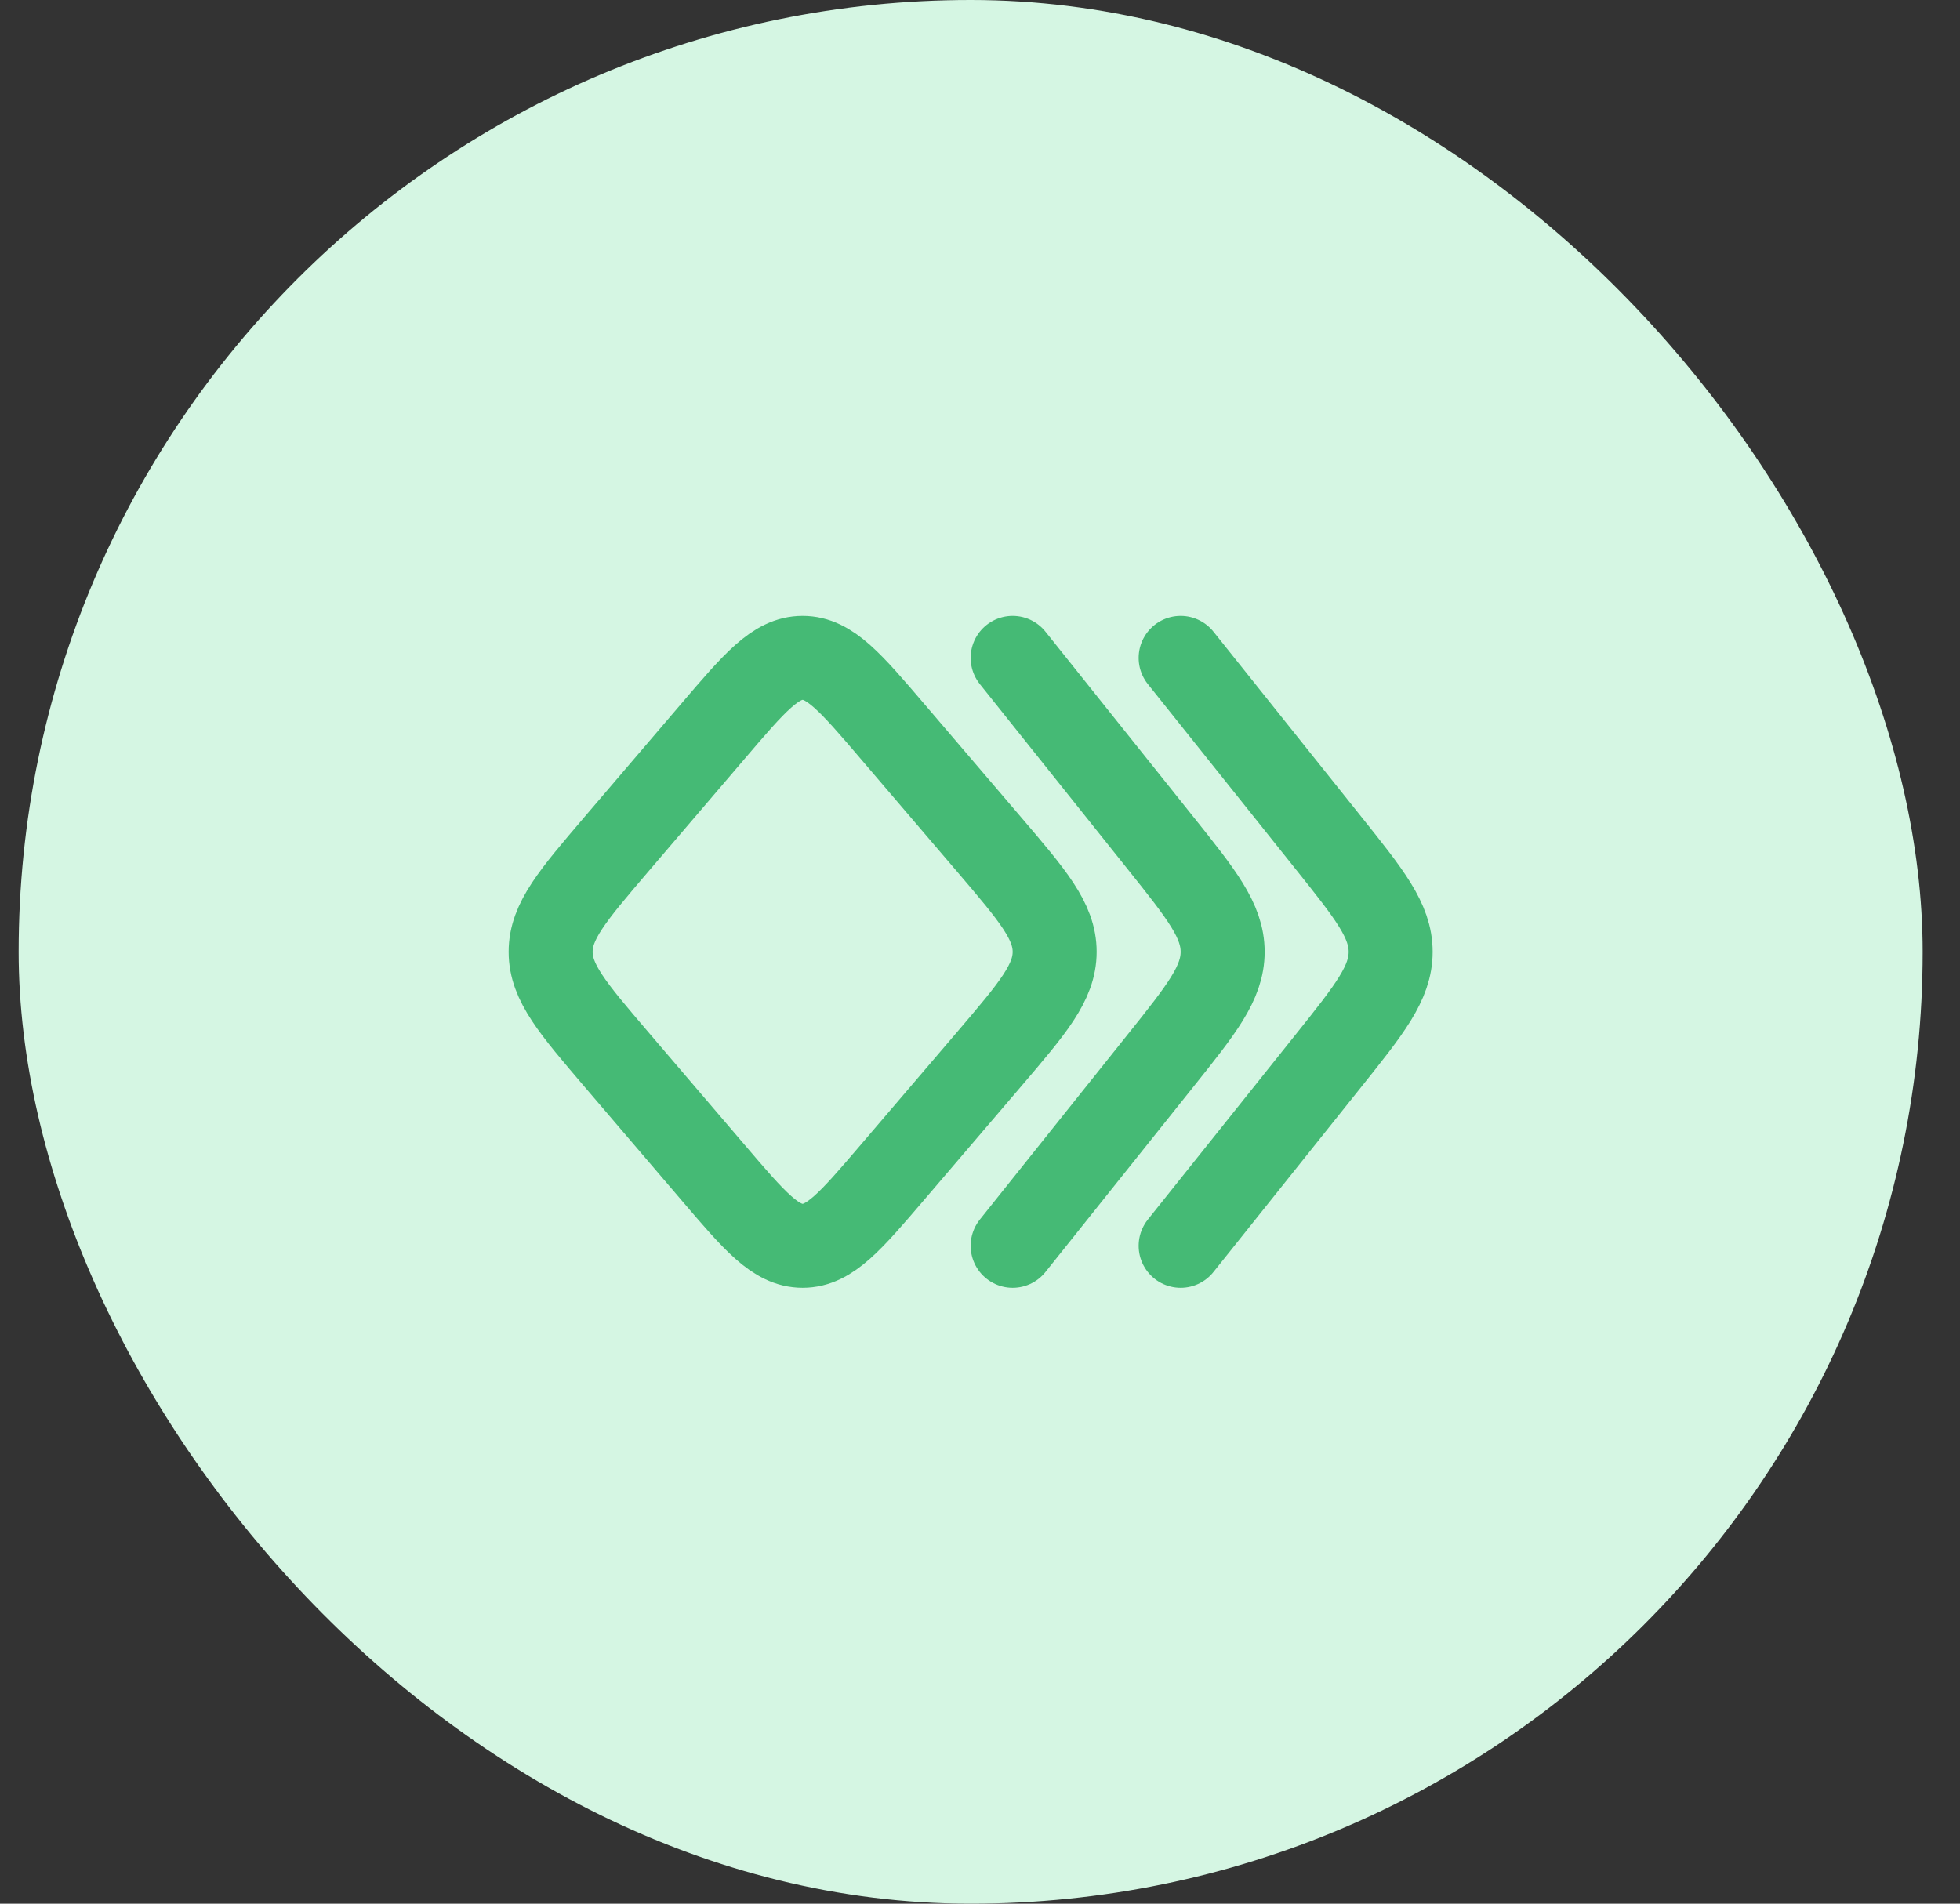
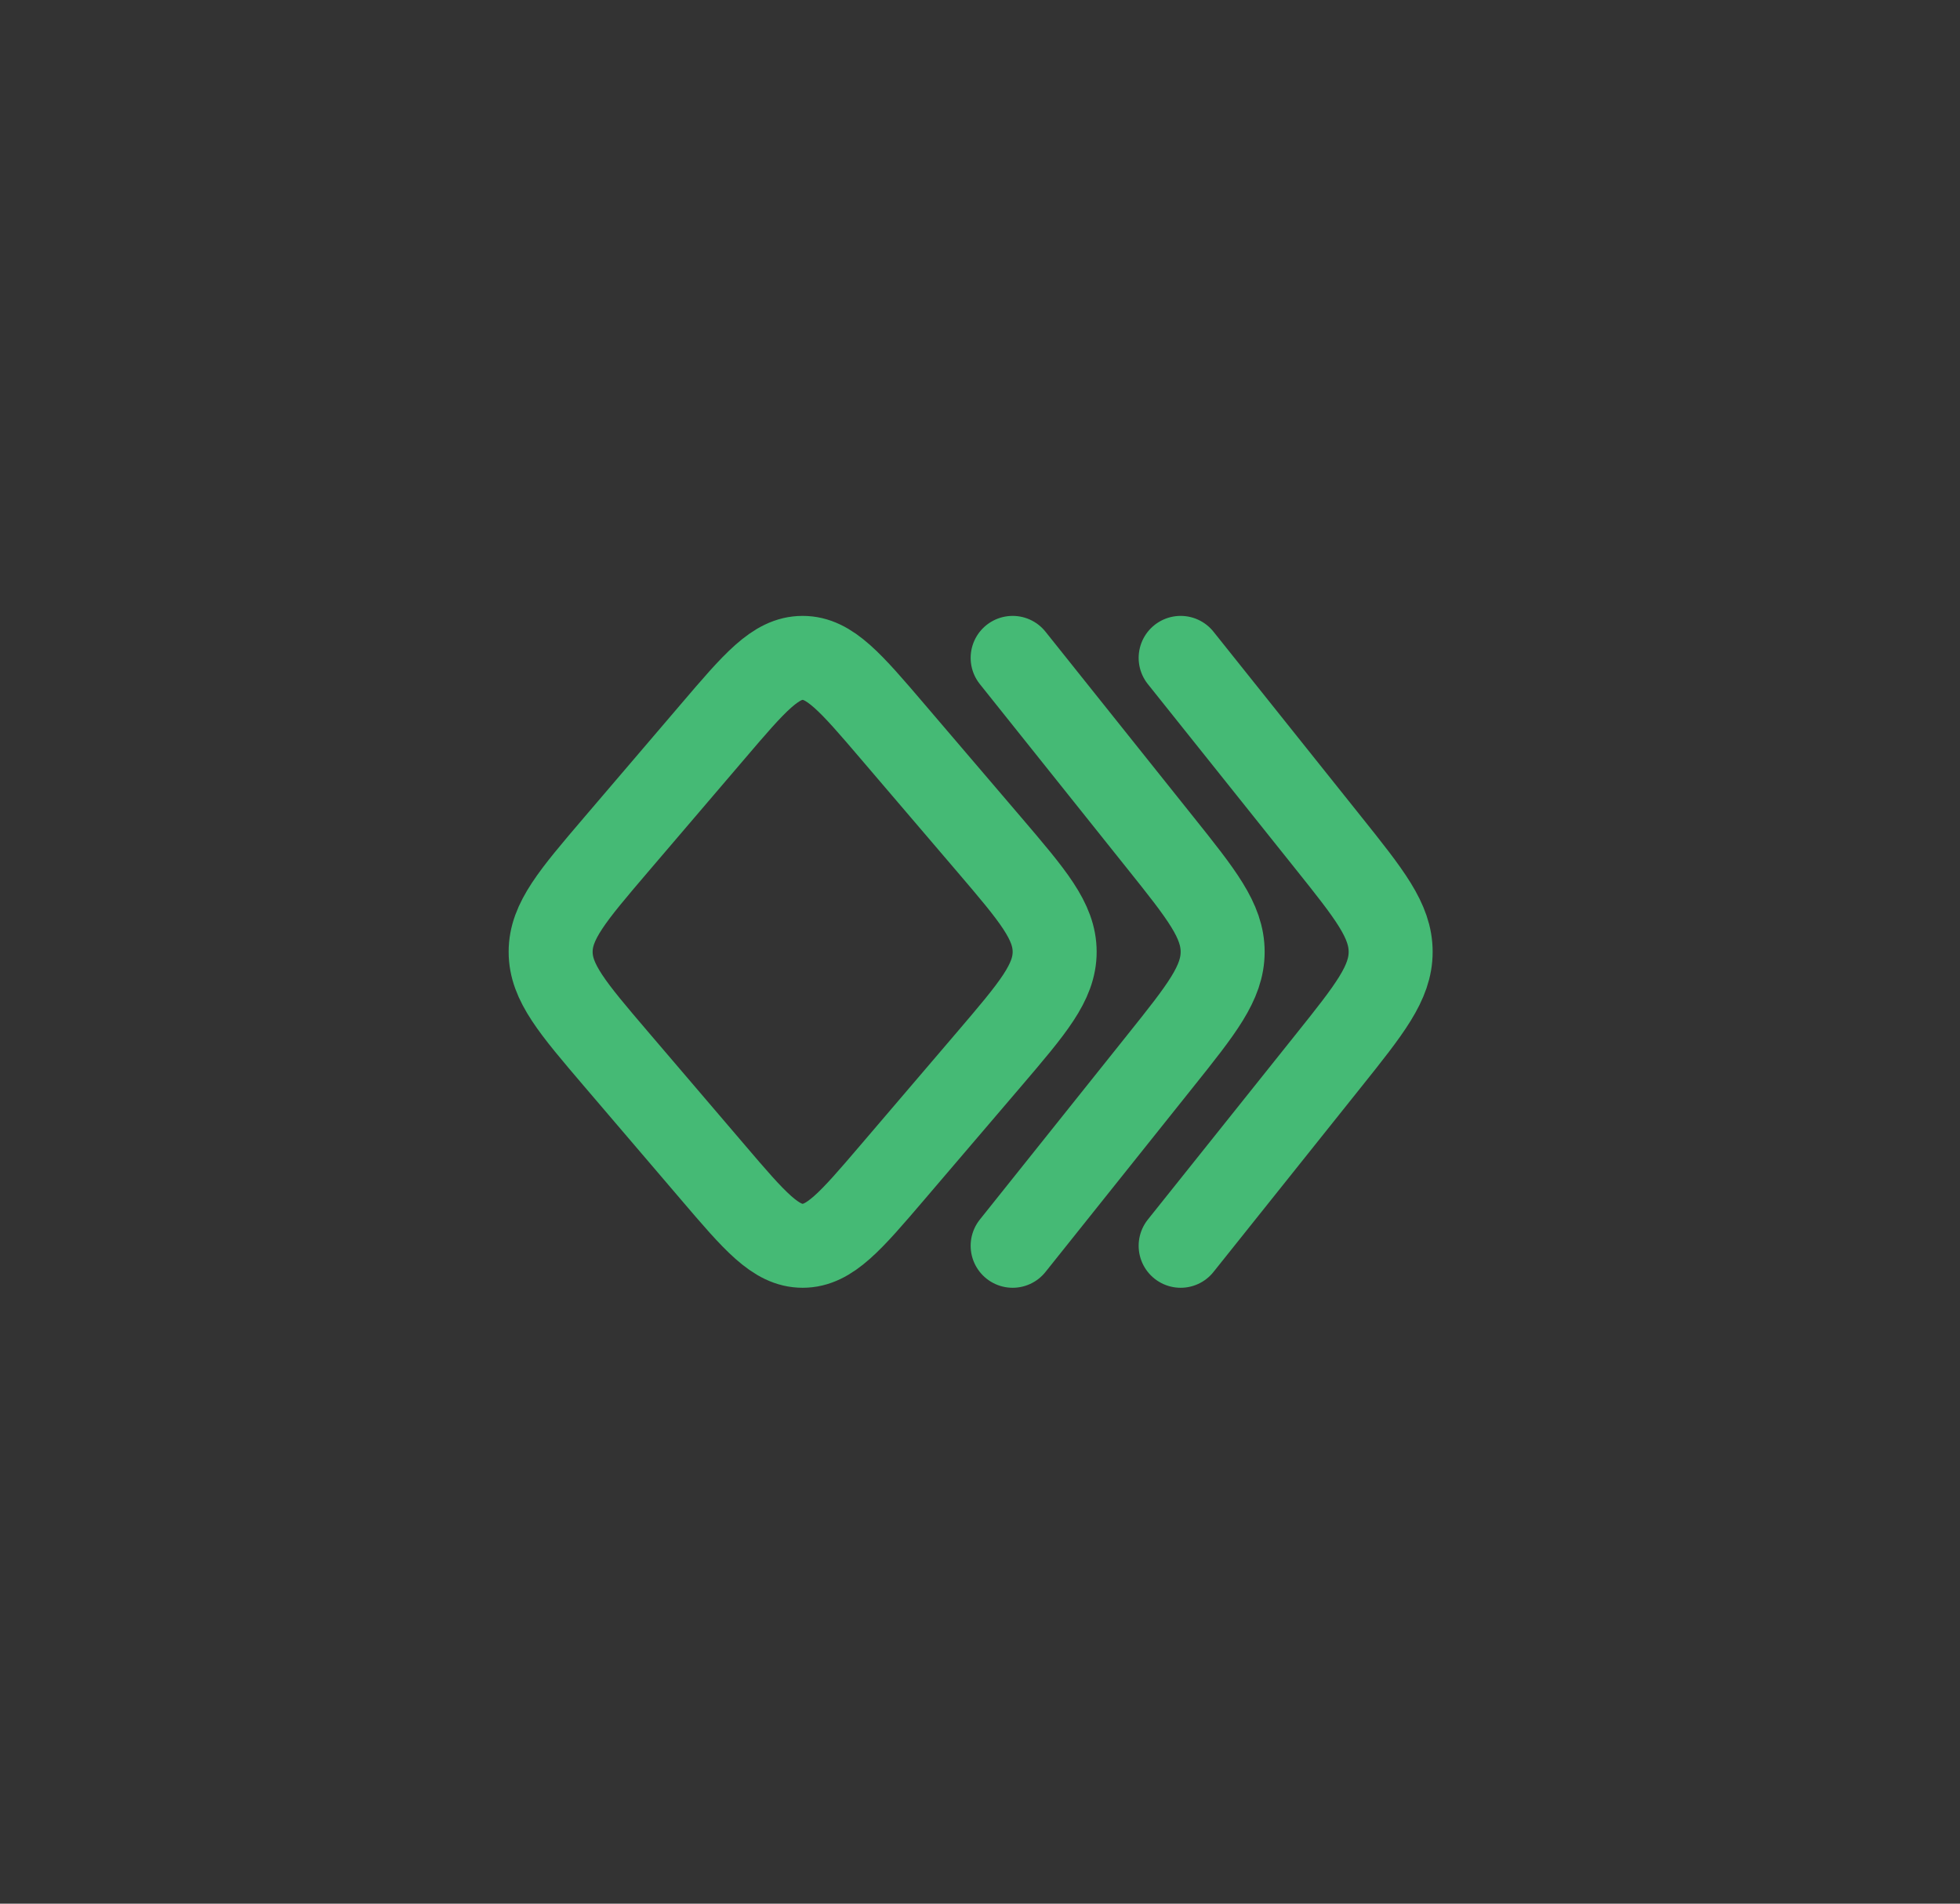
<svg xmlns="http://www.w3.org/2000/svg" width="35" height="34" viewBox="0 0 35 34" fill="none">
  <rect x="0" y="0" width="35" height="34" fill="#333333" stroke="none" />
-   <rect x="0.333" width="34" height="34" rx="17" fill="#D5F6E3" />
  <path d="M18.083 22.25L20.717 18.952C21.461 18.021 21.833 17.555 21.833 17C21.833 16.445 21.461 15.979 20.717 15.048L18.083 11.75M21.083 22.25L23.717 18.952C24.461 18.021 24.833 17.555 24.833 17C24.833 16.445 24.461 15.979 23.717 15.048L21.083 11.75M15.935 20.94L17.665 18.915C18.444 18.002 18.833 17.546 18.833 17C18.833 16.454 18.444 15.998 17.665 15.085L15.935 13.06C15.189 12.187 14.816 11.75 14.333 11.75C13.85 11.75 13.477 12.187 12.732 13.06L11.002 15.085C10.223 15.998 9.833 16.454 9.833 17C9.833 17.546 10.223 18.002 11.002 18.915L12.732 20.94C13.477 21.813 13.85 22.25 14.333 22.25C14.816 22.25 15.189 21.813 15.935 20.94Z" stroke="#45BA75" stroke-width="1.5" stroke-linecap="round" stroke-linejoin="round" />
</svg>